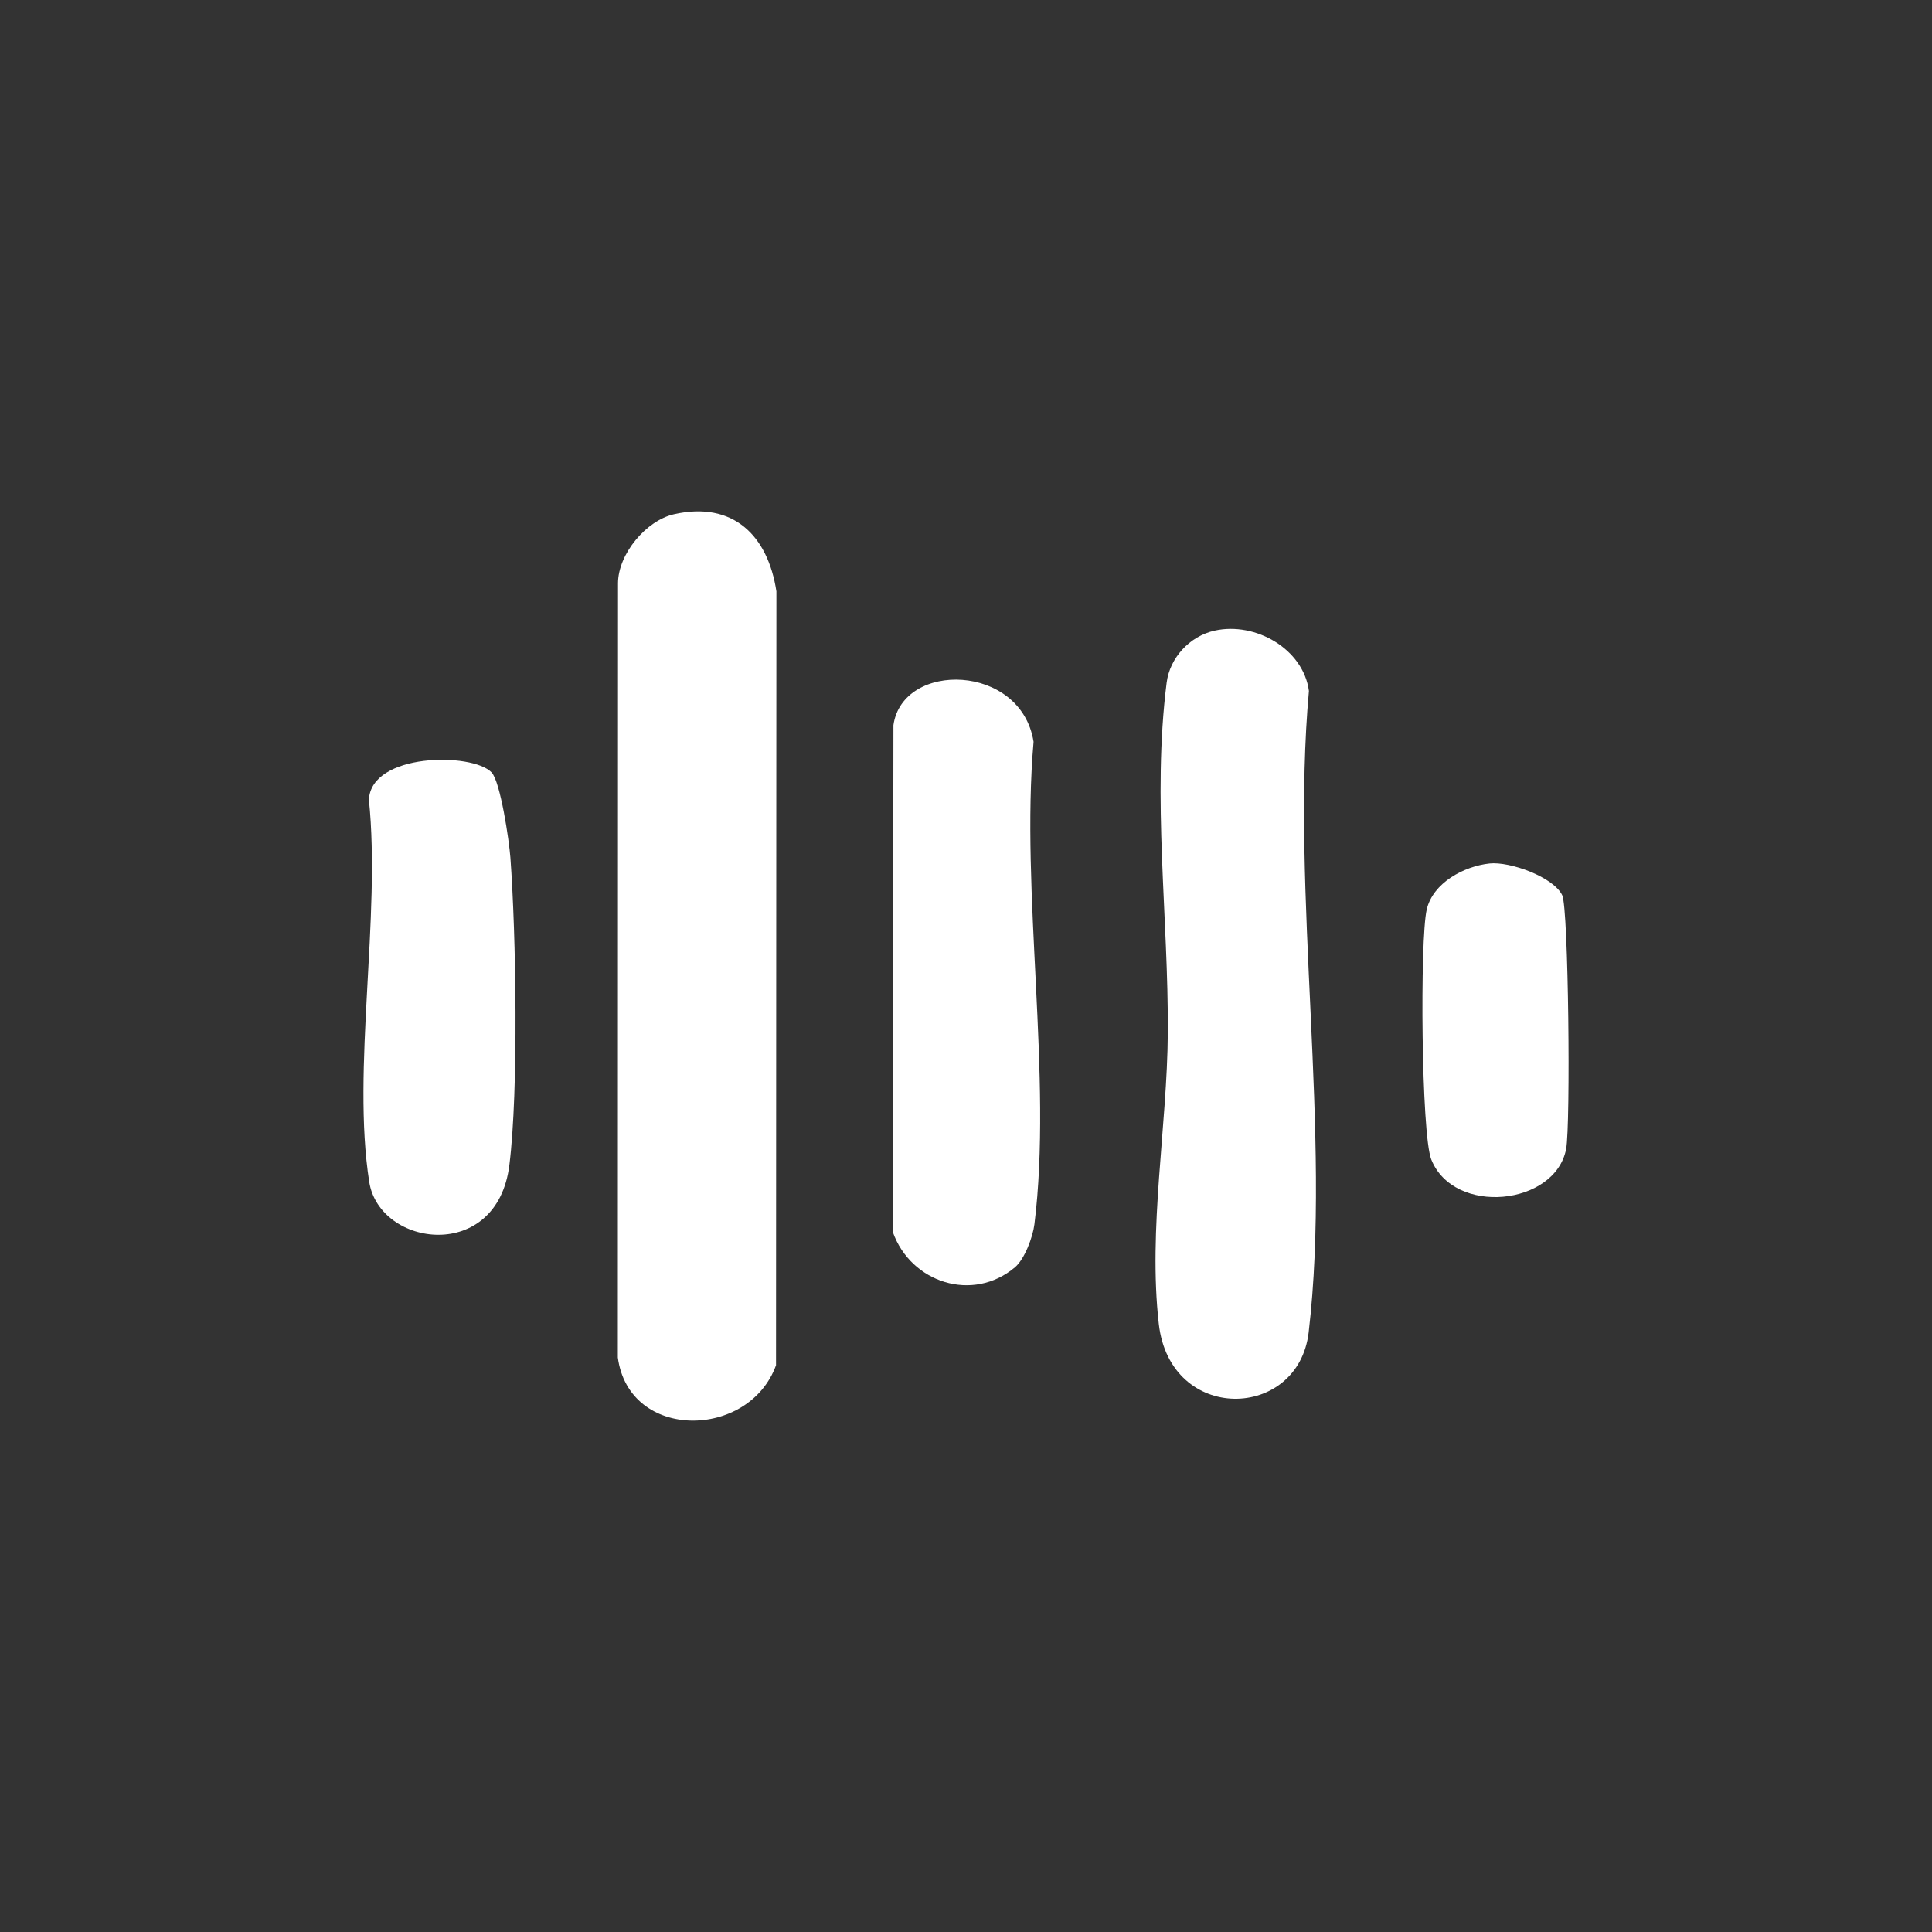
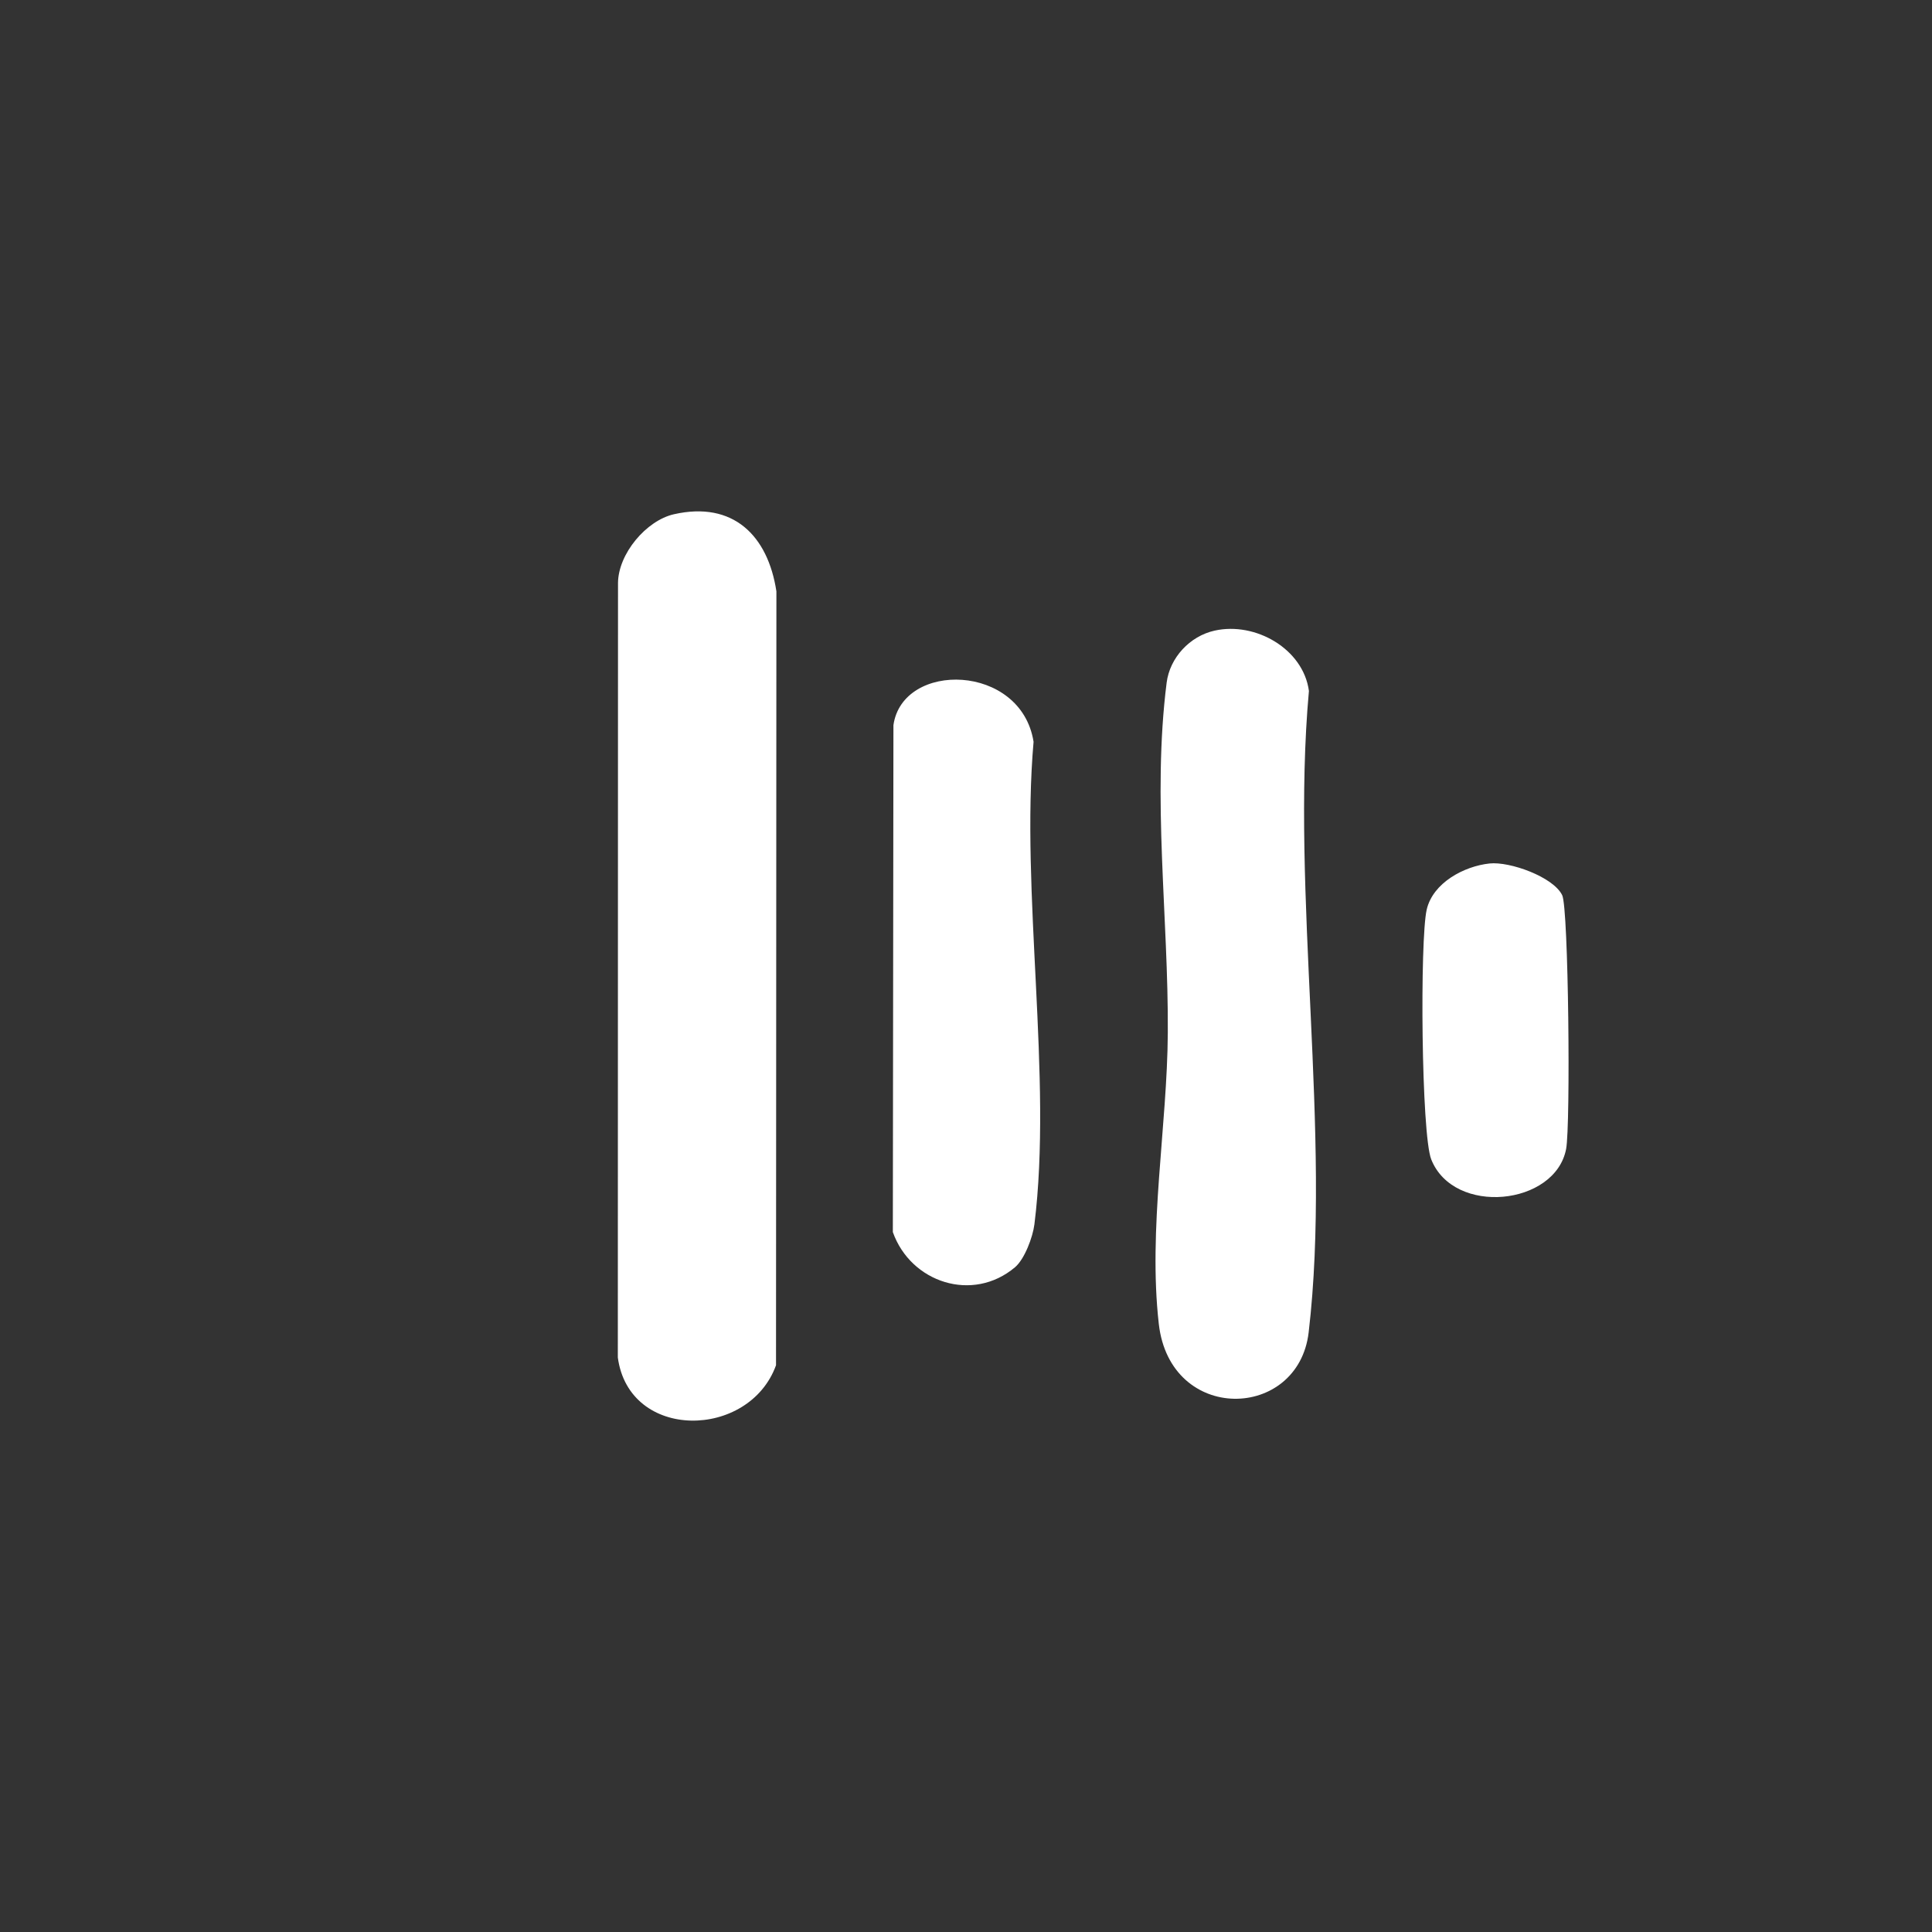
<svg xmlns="http://www.w3.org/2000/svg" id="Layer_1" data-name="Layer 1" viewBox="0 0 750 750">
  <rect x="0" y="0" width="750" height="750" fill="#333333" stroke="none" />
  <defs>
    <style>
      .cls-1 {
        fill: #fff;
      }
    </style>
  </defs>
  <path class="cls-1" d="M261.66,199.62c22.93-5.17,36.43,8.25,39.74,29.94l-.15,300.43c-10.44,28.8-57.03,29.5-61.41-3.01l.07-300.65c.09-11.35,10.94-24.27,21.75-26.71Z" />
  <path class="cls-1" d="M471.54,244.8c15.87-3.52,34.41,7.14,36.58,23.43-7.12,78.57,8.92,172.28-.1,248.99-4.03,34.29-53.78,35.55-58.18-3.31-4.18-36.88,3.28-76.67,3.5-113.05.27-44.62-6.12-91.06-.45-135.86,1.22-9.61,8.92-18.05,18.65-20.2Z" />
  <path class="cls-1" d="M394.02,491.95c-16.38,13.83-40.44,6-47.42-13.65l.23-196.8c3.56-25,49.57-24.03,54.4,6.46-5.1,58.6,7.42,130.36.33,187.31-.63,5.03-3.84,13.55-7.53,16.67Z" />
-   <path class="cls-1" d="M190.81,299.83c3.46,3.58,6.84,26.56,7.32,33.06,2.22,30.08,3.21,90.31-.39,119.36-4.72,38.15-50.43,31.93-54.41,6.54-6.83-43.62,4.58-102.92-.12-148.31.81-18.28,40.08-18.43,47.6-10.65Z" />
  <path class="cls-1" d="M578.25,335.2c7.85-.84,24.76,5.21,28.2,12.33,2.48,5.13,3.27,89.28,1.52,98.48-4.19,22.04-43.59,26.09-52.36,4.08-3.87-9.72-4.46-85.31-1.76-97,2.4-10.38,14.46-16.83,24.4-17.89Z" />
</svg>